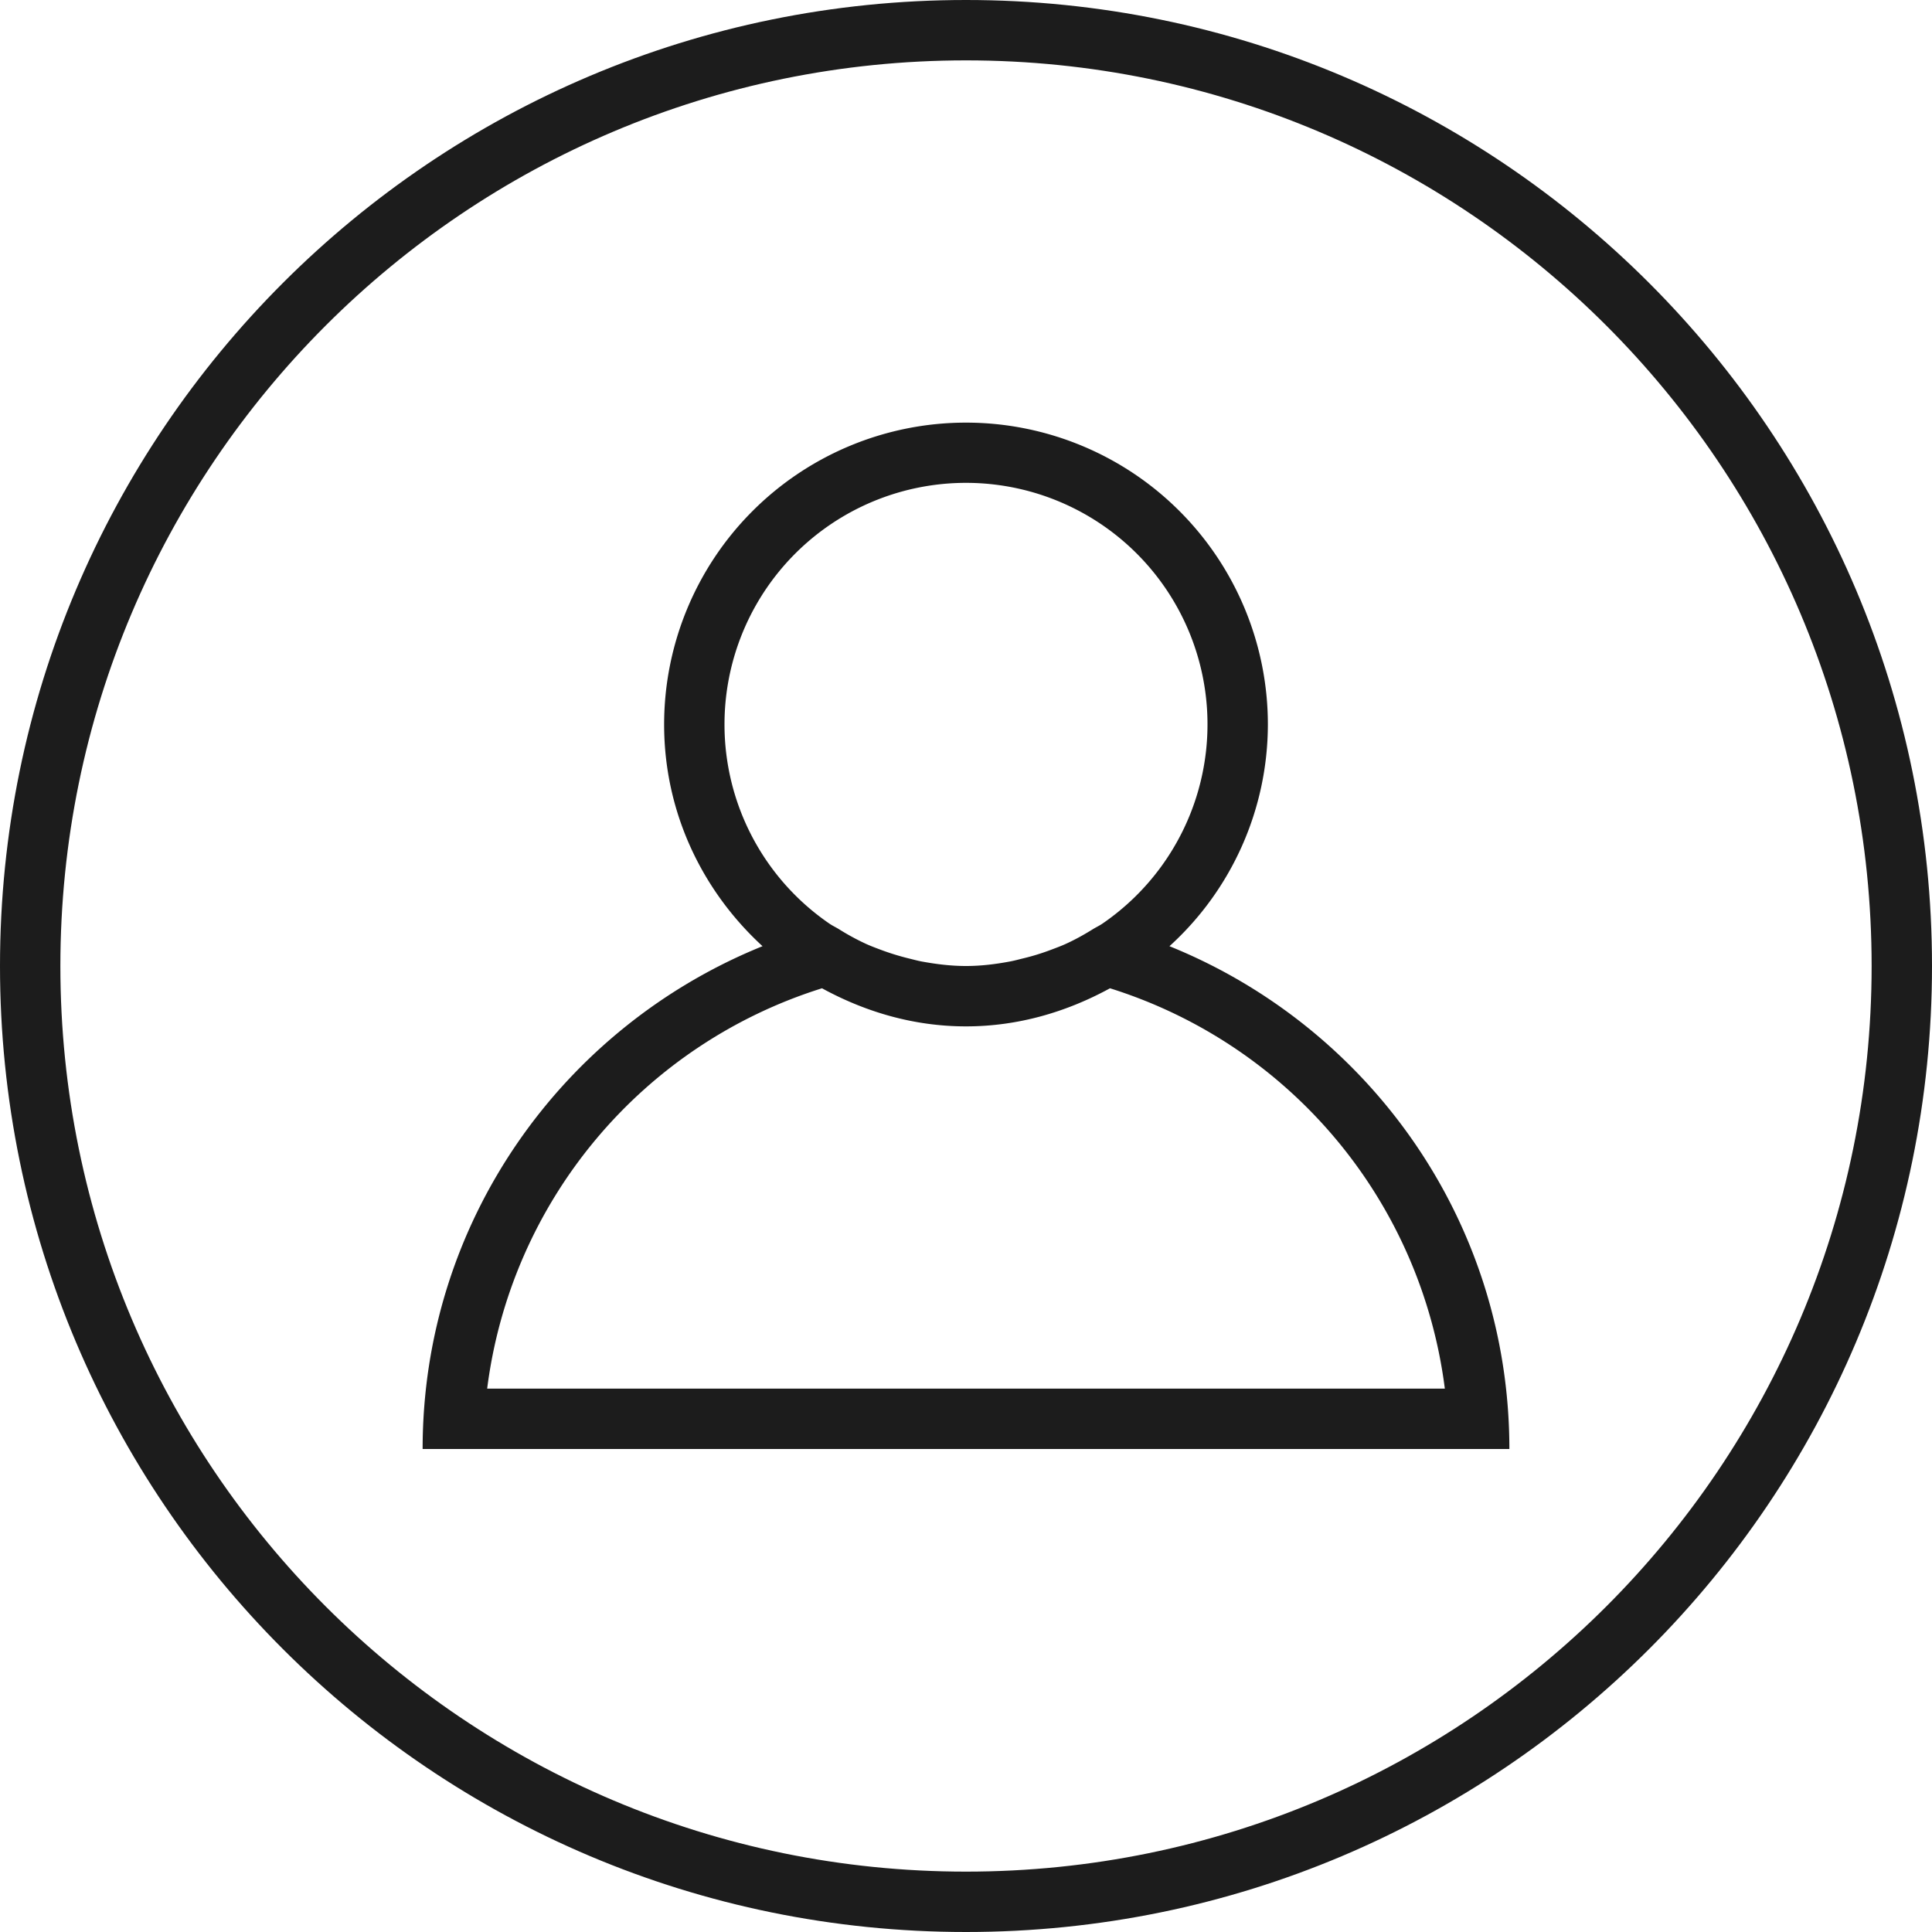
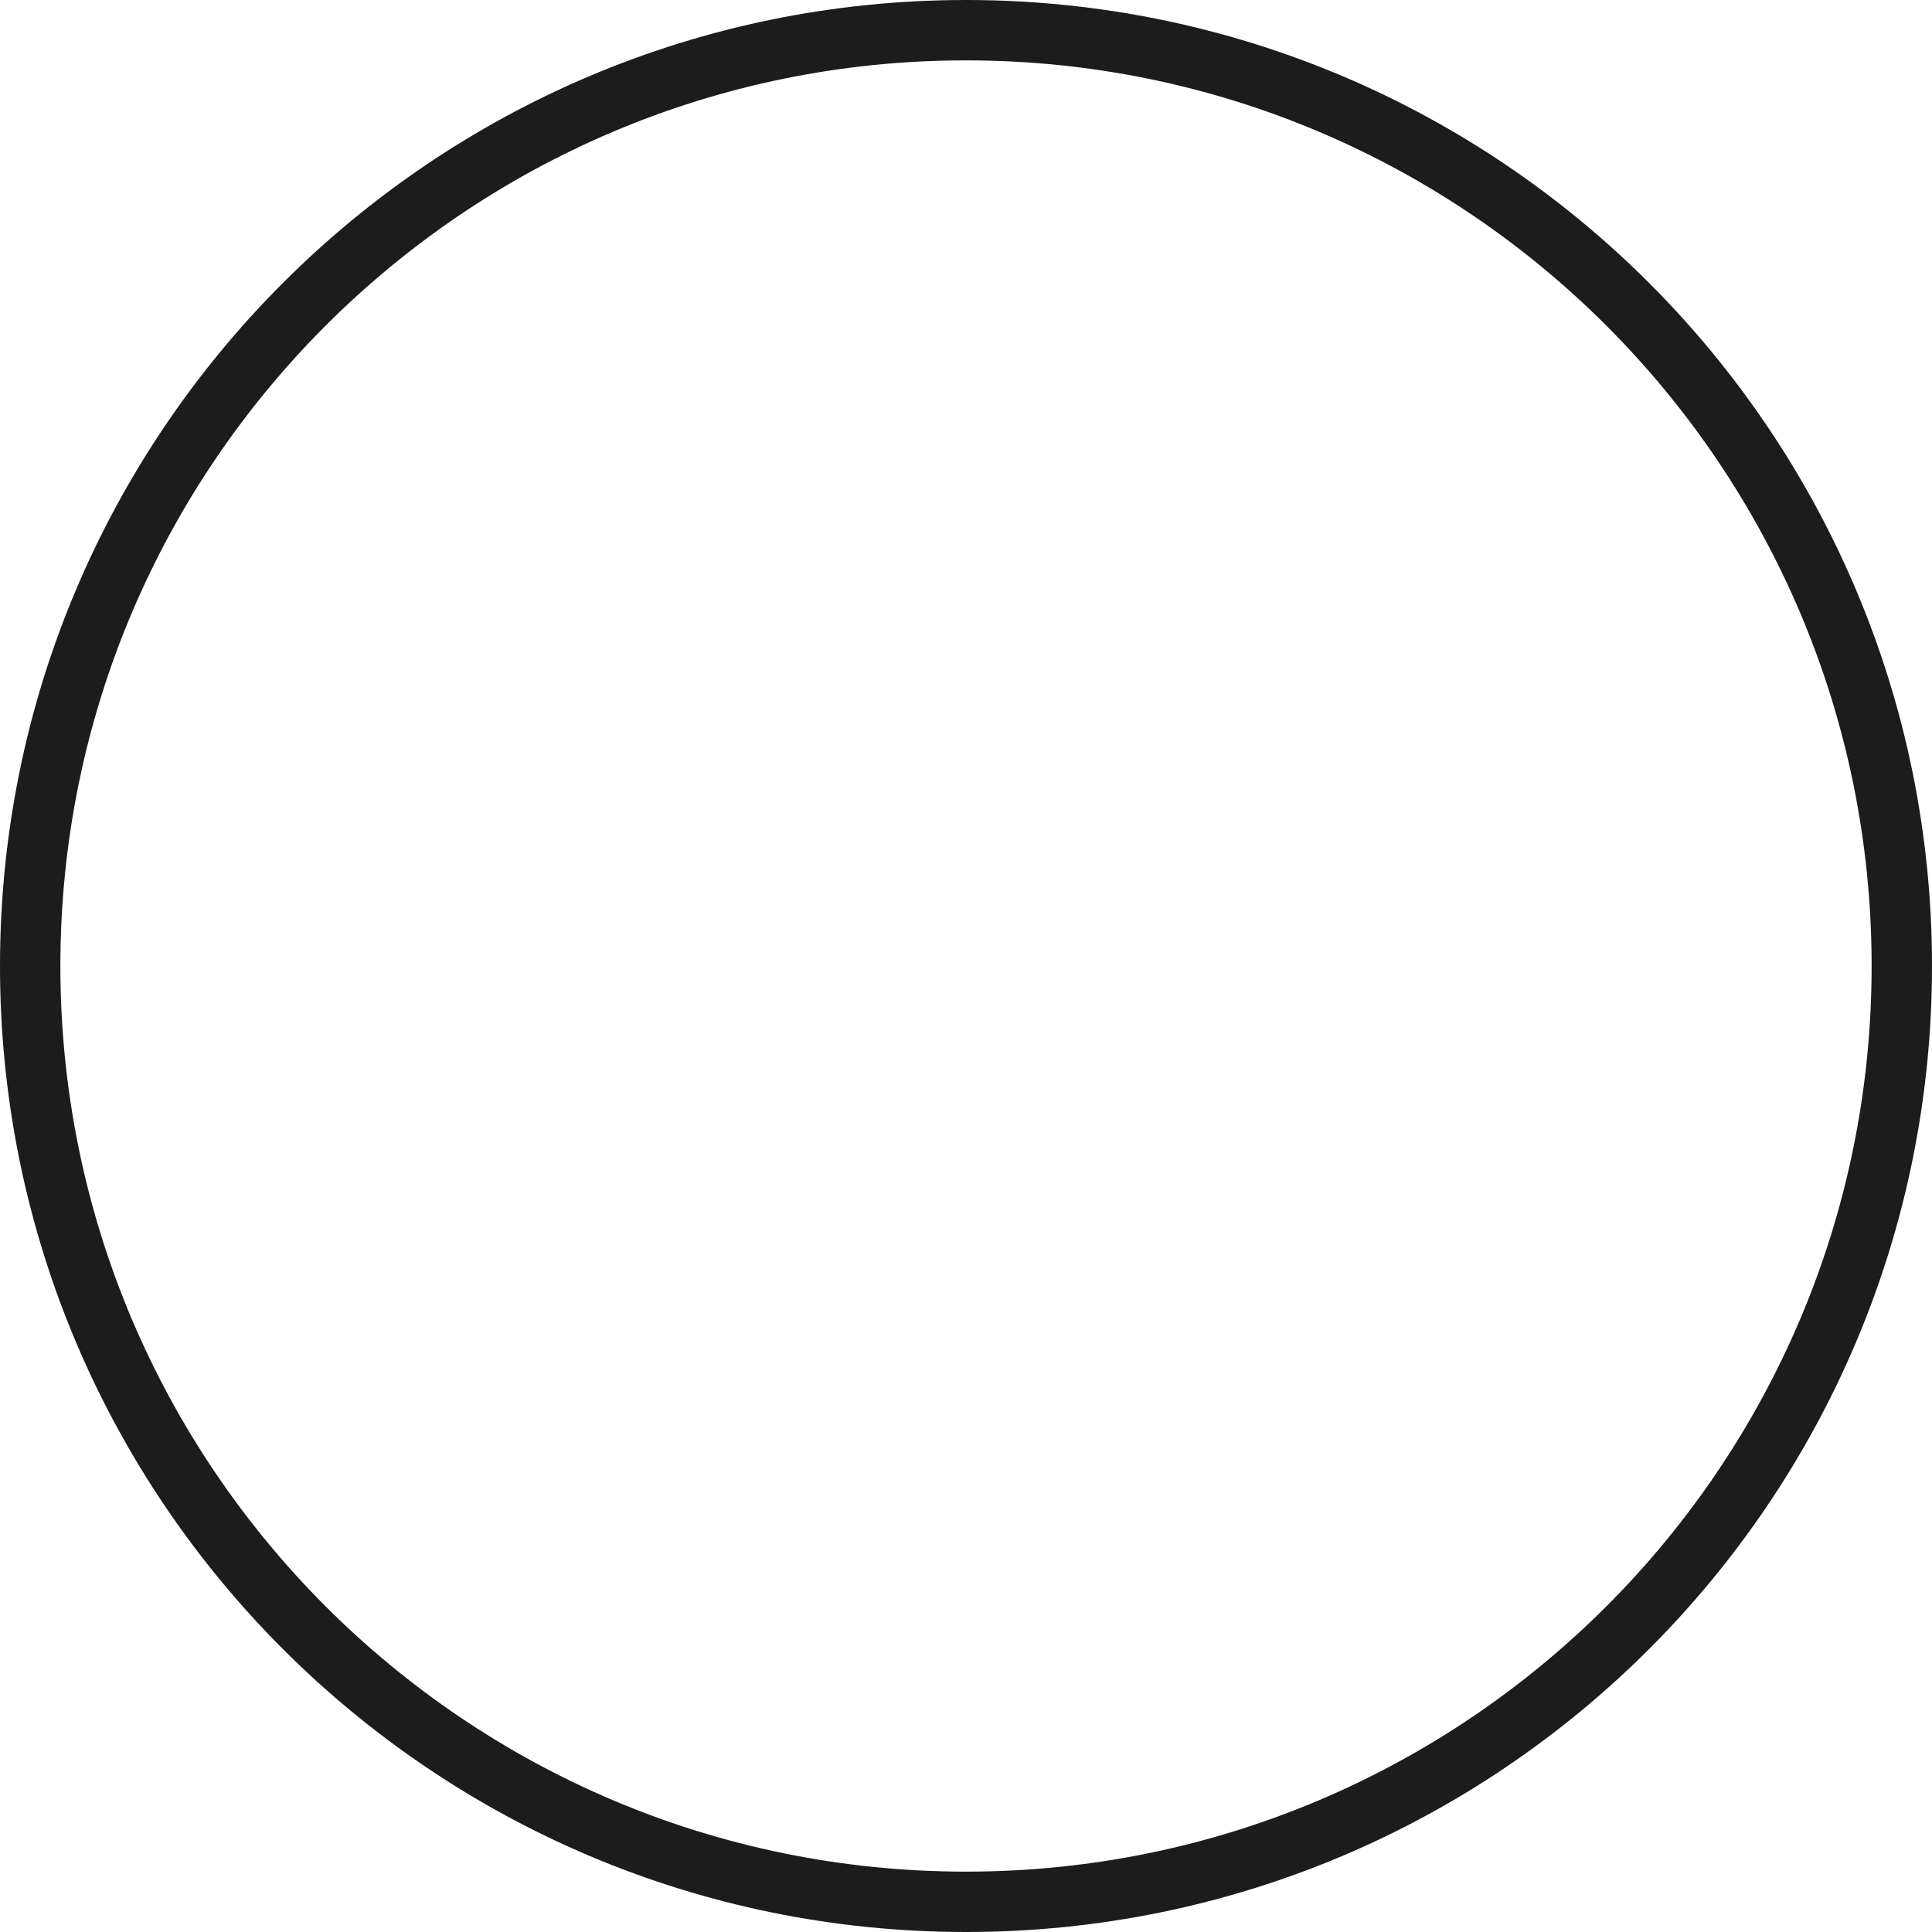
<svg xmlns="http://www.w3.org/2000/svg" xml:space="preserve" width="32" height="32" id="user">
  <g fill="#1C1C1C" fill-rule="evenodd" clip-rule="evenodd">
    <path d="M16 0C7.163 0 0 7.163 0 16s7.163 16 16 16 16-7.163 16-16S24.837 0 16 0zm0 31C7.716 31 1 24.284 1 16 1 7.716 7.716 1 16 1s15 6.716 15 15c0 8.284-6.716 15-15 15z" />
-     <path d="M19.37 15.672A4.968 4.968 0 0 0 21 12a5 5 0 0 0-10 0c0 1.458.634 2.758 1.63 3.672C9.332 17.006 7 20.224 7 24h18c0-3.776-2.332-6.994-5.63-8.328zM12 12a4 4 0 1 1 6.26 3.298c-.05.034-.106.06-.158.092-.145.09-.295.174-.452.245-.077.035-.158.065-.238.095-.15.057-.304.105-.462.143-.075.018-.149.039-.226.053-.235.044-.476.074-.724.074s-.489-.03-.725-.073c-.077-.014-.151-.035-.226-.053a4.194 4.194 0 0 1-.462-.143c-.08-.03-.16-.06-.238-.095a3.934 3.934 0 0 1-.452-.245c-.052-.032-.108-.058-.158-.092A3.998 3.998 0 0 1 12 12zM8.069 23a8.003 8.003 0 0 1 5.546-6.631c.712.389 1.516.631 2.385.631s1.673-.242 2.385-.631A8.004 8.004 0 0 1 23.931 23H8.069z" />
  </g>
</svg>